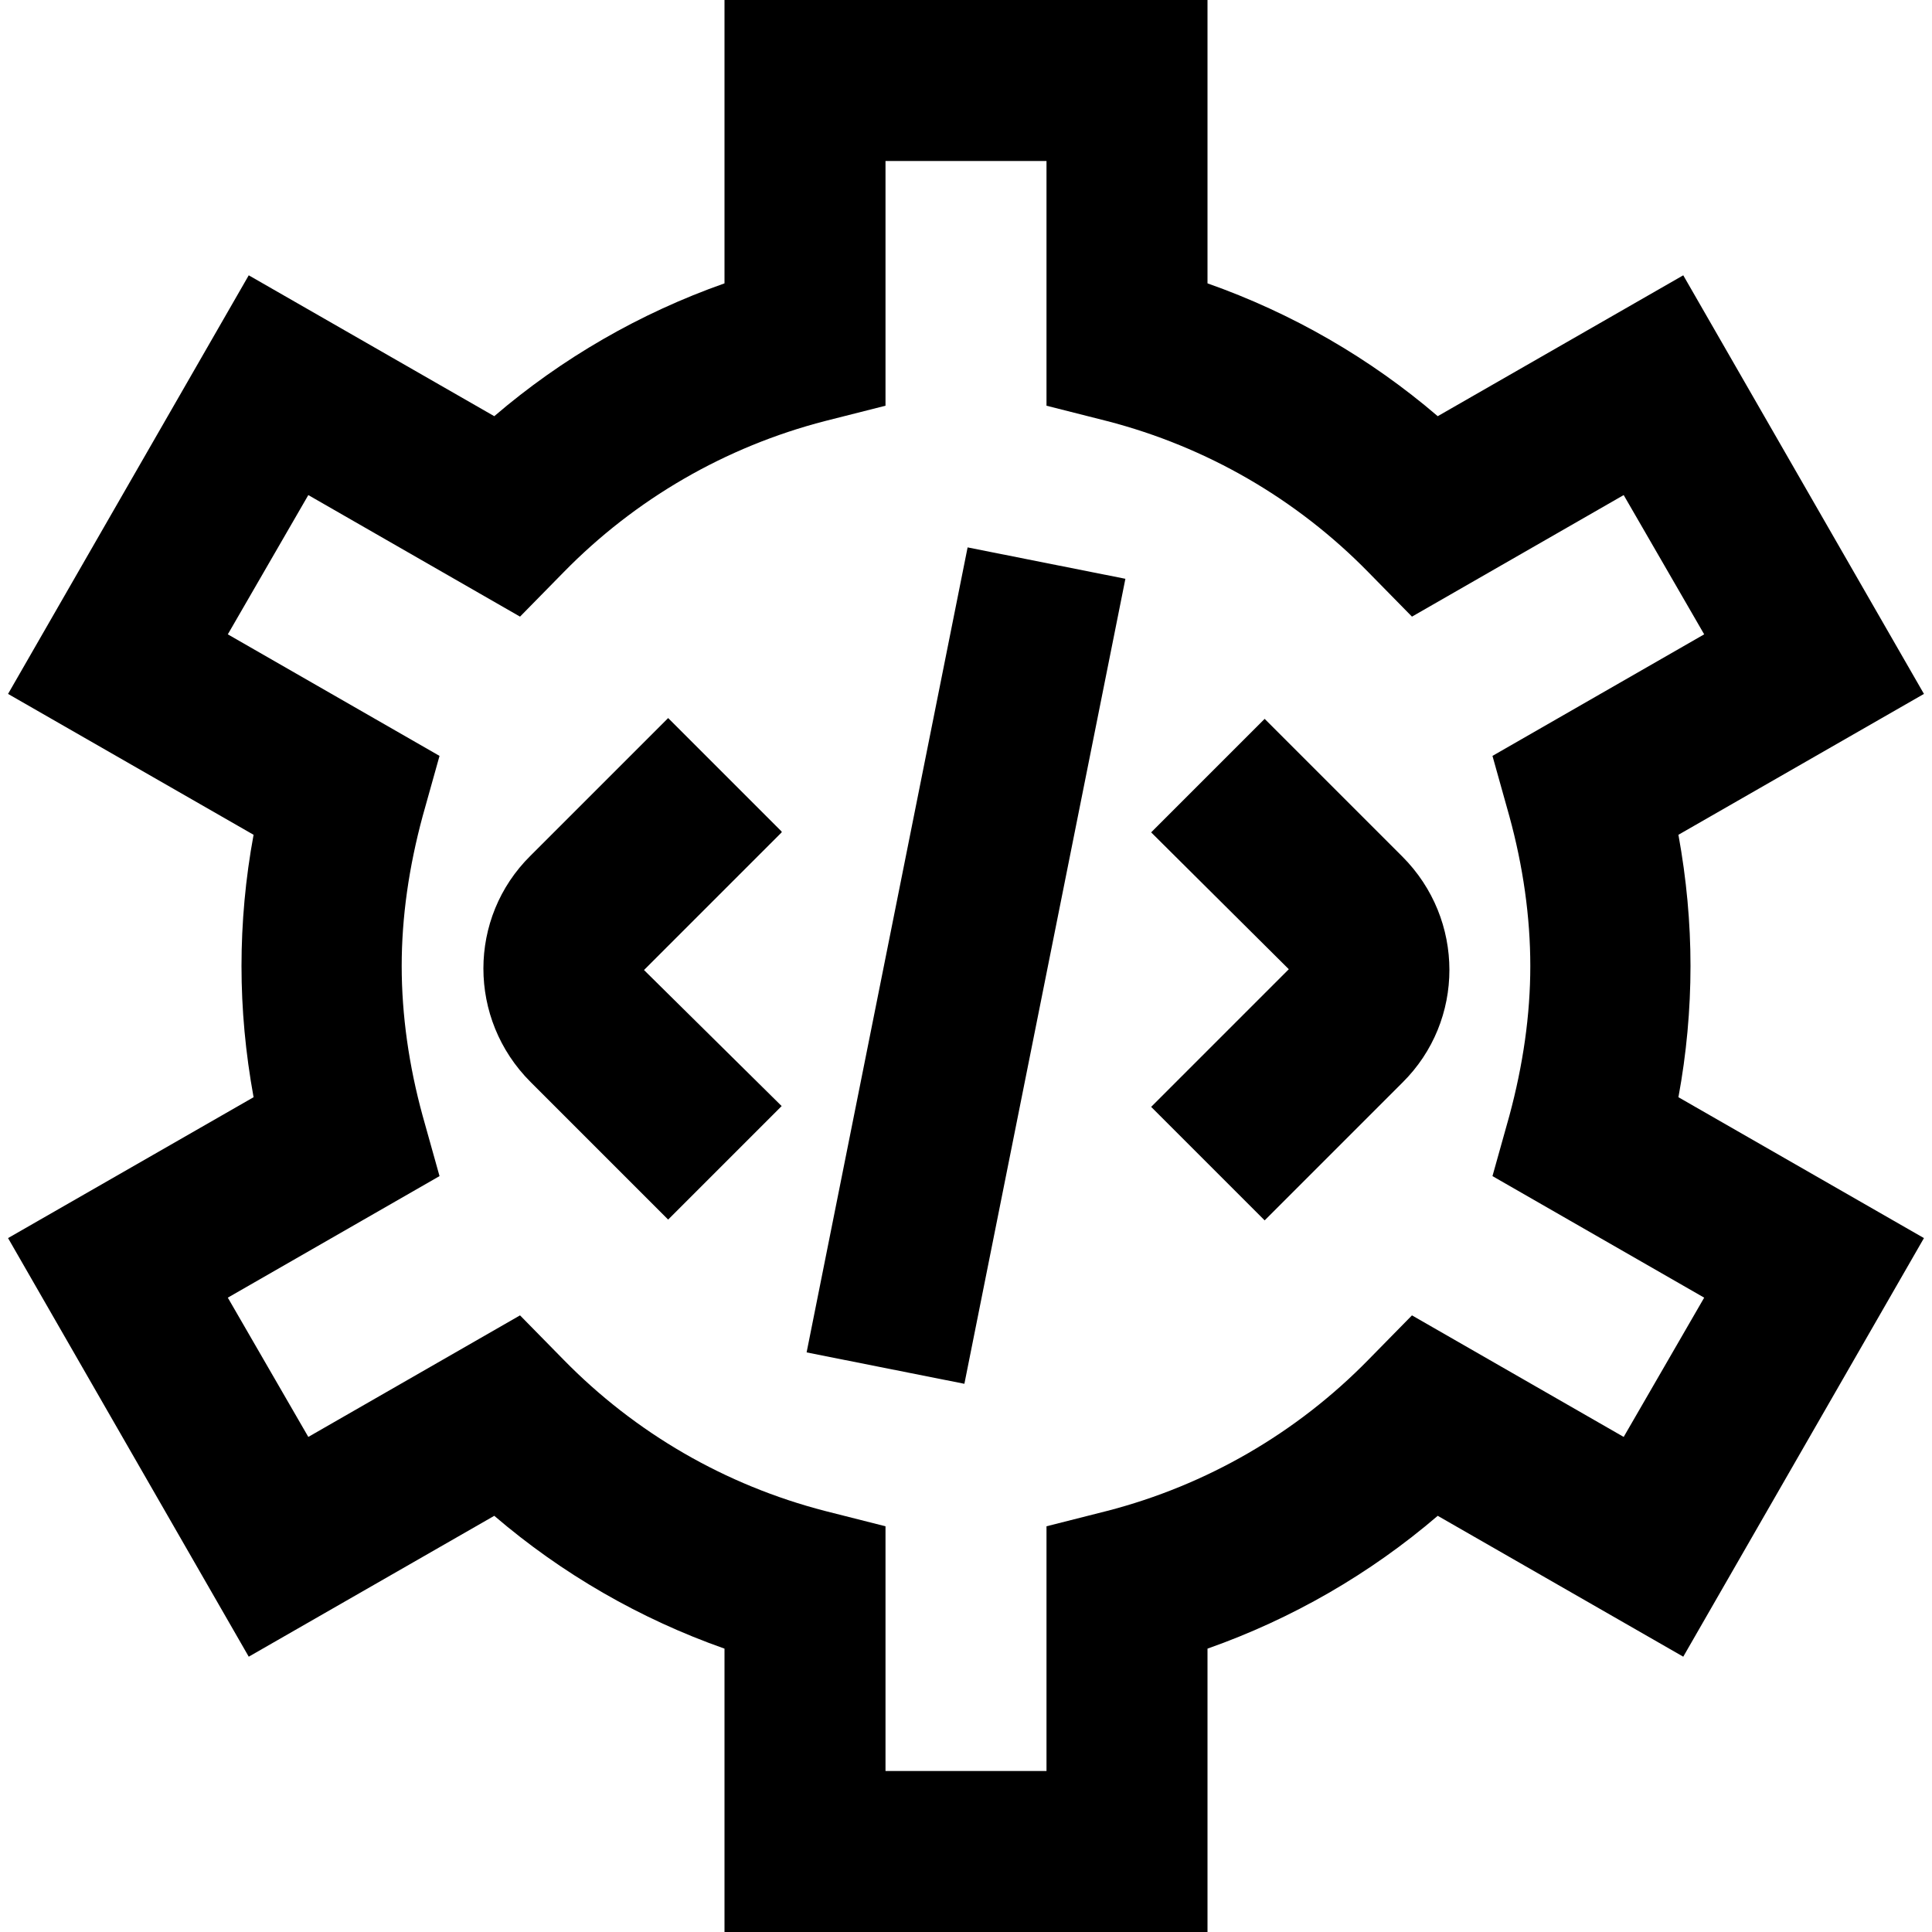
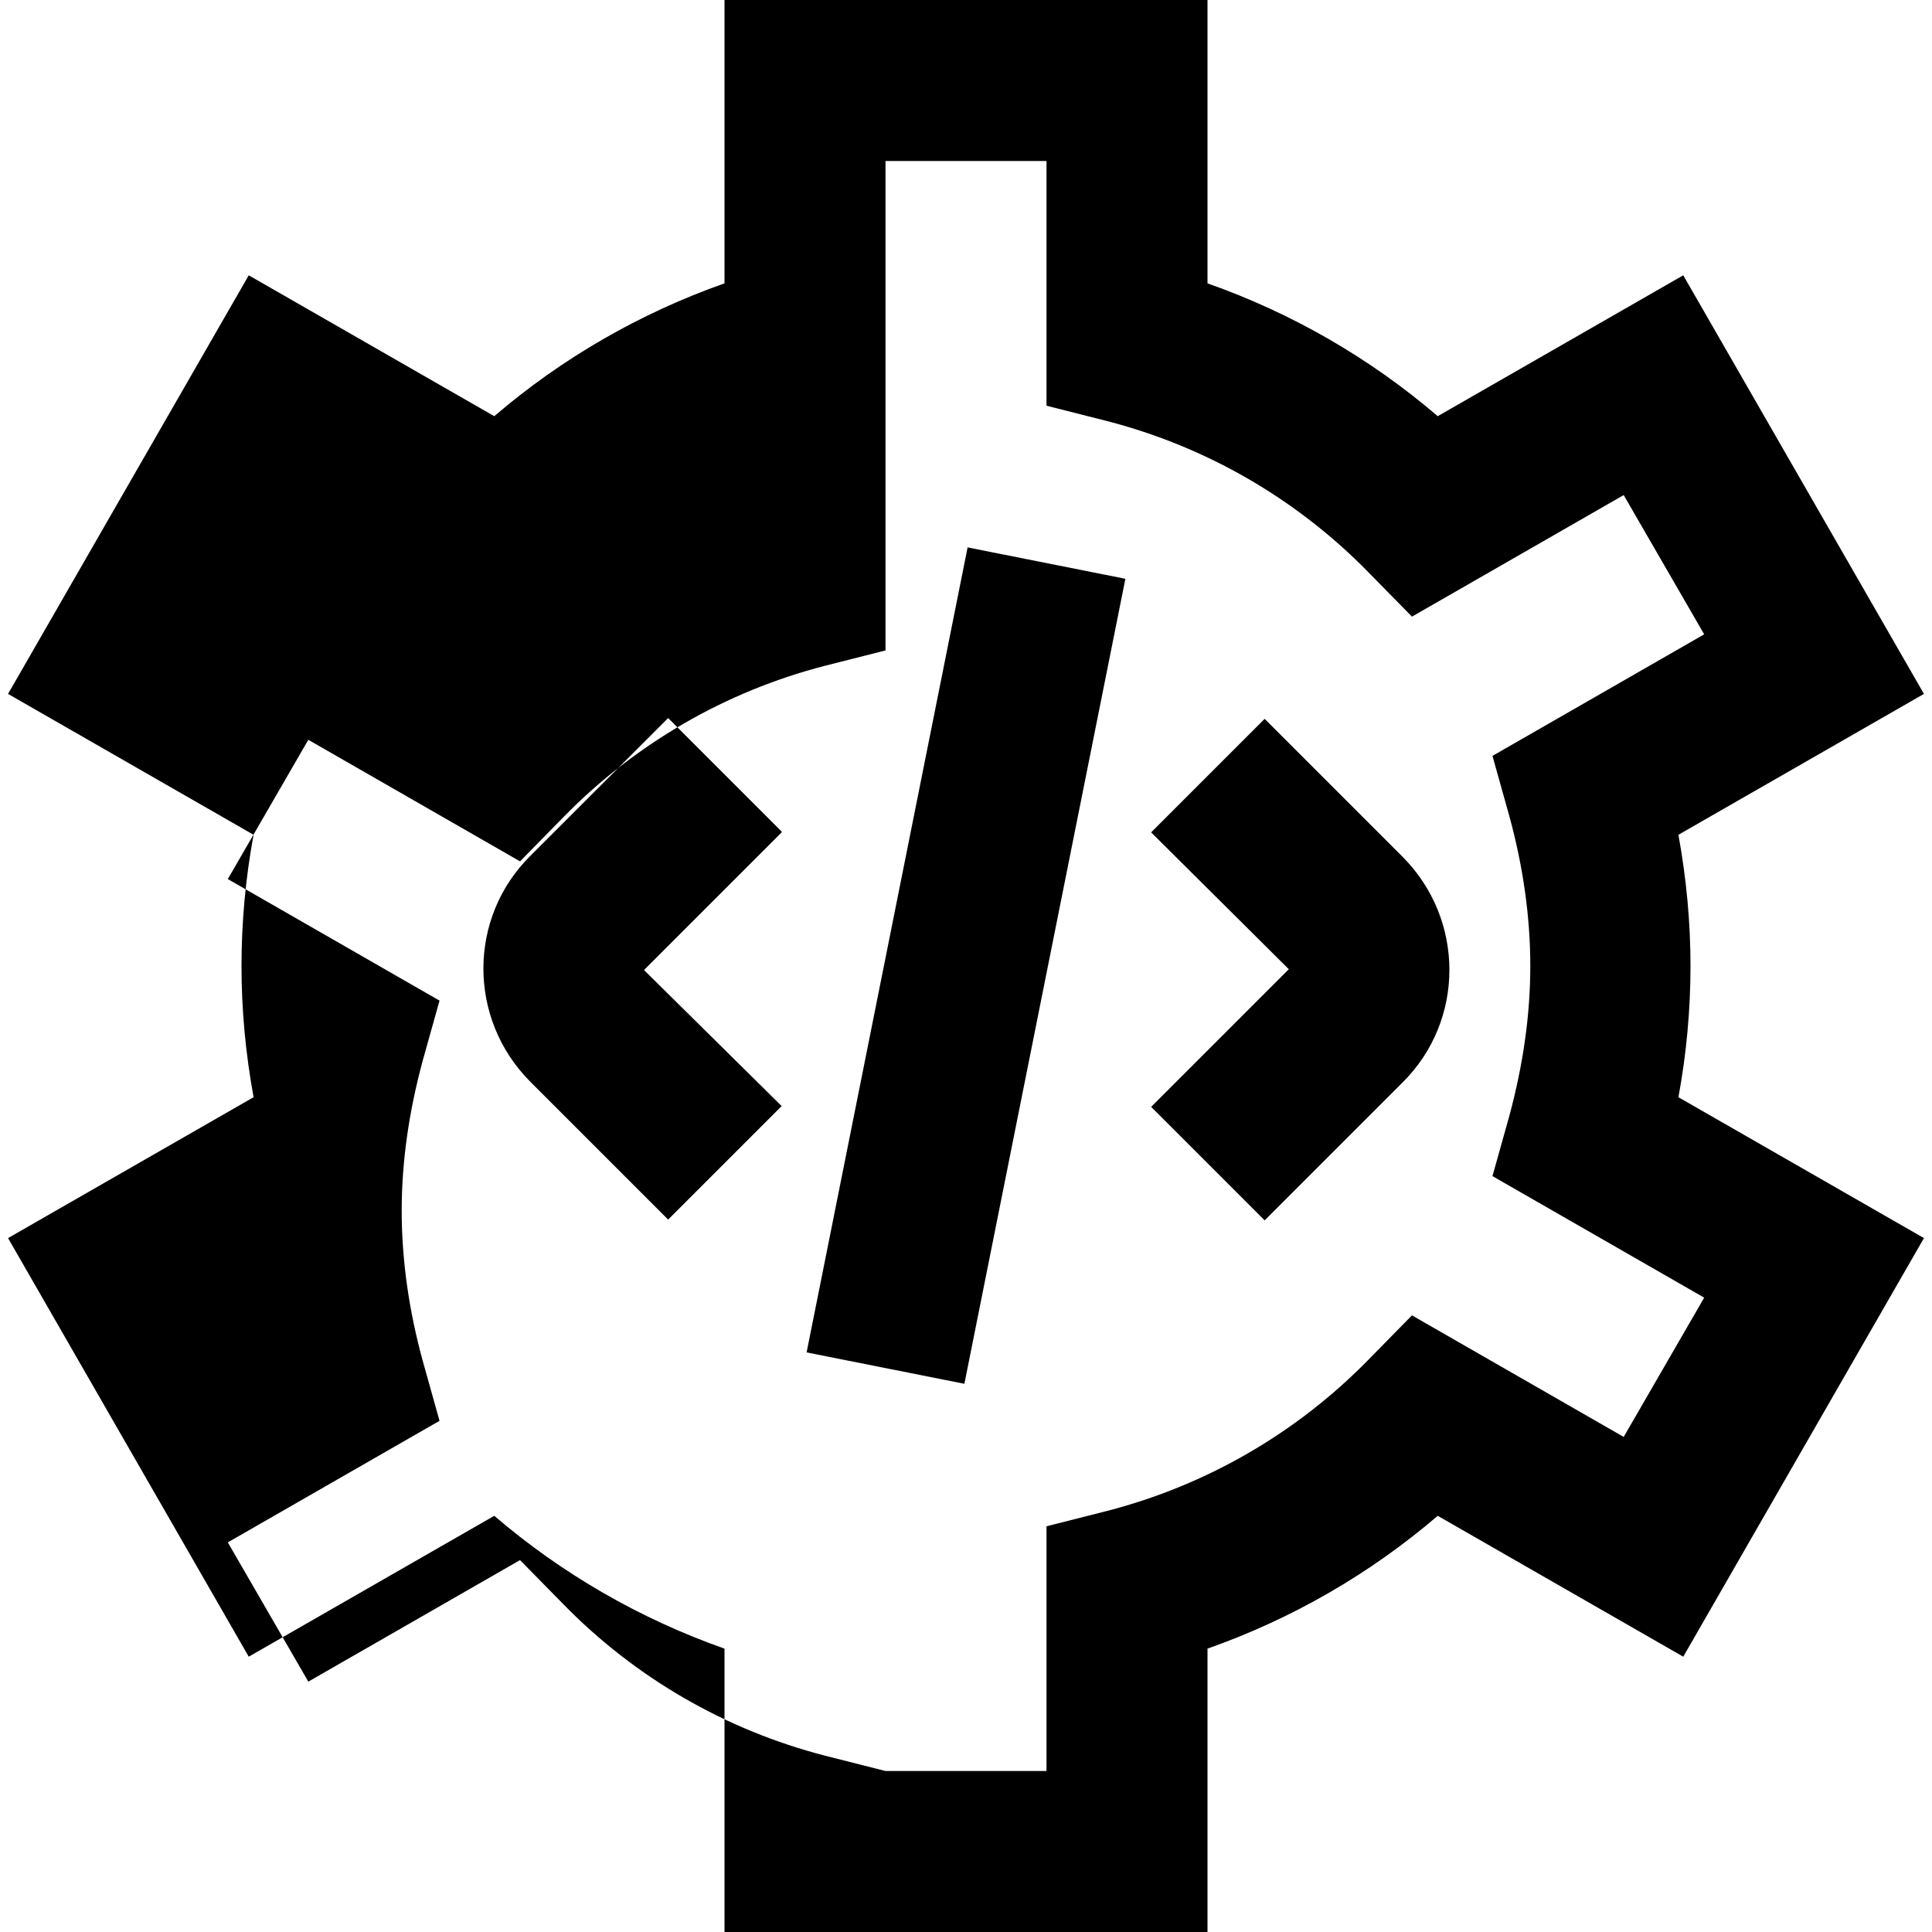
<svg xmlns="http://www.w3.org/2000/svg" id="Layer_1" data-name="Layer 1" viewBox="0 0 24 24" width="512" height="512">
-   <path d="M21,12c0-.54-.05-1.08-.15-1.63l3.05-1.75-2.99-5.2-3.05,1.75c-.84-.72-1.81-1.28-2.86-1.65V0h-6V3.52c-1.05,.37-2.02,.93-2.86,1.65l-3.05-1.75L.1,8.62l3.05,1.75c-.1,.54-.15,1.09-.15,1.63s.05,1.08,.15,1.63L.1,15.38l2.99,5.2,3.05-1.75c.84,.72,1.81,1.28,2.86,1.65v3.52h6v-3.52c1.05-.37,2.02-.93,2.86-1.65l3.05,1.75,2.99-5.2-3.05-1.75c.1-.54,.15-1.09,.15-1.63Zm.17,4.12l-1,1.73-2.63-1.51-.54,.55c-.89,.91-2.01,1.56-3.25,1.88l-.75,.19v3.04h-2v-3.04l-.75-.19c-1.24-.32-2.36-.97-3.25-1.88l-.54-.55-2.63,1.51-1-1.73,2.63-1.51-.21-.75c-.17-.62-.26-1.25-.26-1.86s.09-1.23,.26-1.86l.21-.75-2.63-1.51,1-1.73,2.63,1.51,.54-.55c.89-.91,2.01-1.56,3.25-1.88l.75-.19V2h2v3.04l.75,.19c1.24,.32,2.36,.97,3.25,1.88l.54,.55,2.63-1.51,1,1.73-2.63,1.51,.21,.75c.17,.62,.26,1.25,.26,1.86s-.09,1.23-.26,1.86l-.21,.75,2.63,1.51ZM12.02,6.8l1.96,.39-2,10-1.96-.39,2-10Zm-2.31,3.54l-1.71,1.71,1.71,1.69-1.41,1.41-1.71-1.71c-.78-.78-.78-2.04,0-2.81l1.71-1.71,1.41,1.41Zm7.71,.3c.78,.78,.78,2.04,0,2.81l-1.71,1.71-1.41-1.41,1.71-1.71-1.71-1.7,1.41-1.41,1.71,1.71Z" />
+   <path d="M21,12c0-.54-.05-1.08-.15-1.63l3.05-1.75-2.99-5.2-3.05,1.75c-.84-.72-1.81-1.28-2.86-1.65V0h-6V3.52c-1.05,.37-2.02,.93-2.86,1.65l-3.05-1.75L.1,8.62l3.05,1.75c-.1,.54-.15,1.09-.15,1.63s.05,1.08,.15,1.63L.1,15.38l2.99,5.2,3.05-1.75c.84,.72,1.81,1.28,2.86,1.65v3.52h6v-3.52c1.05-.37,2.02-.93,2.86-1.65l3.05,1.75,2.99-5.2-3.05-1.75c.1-.54,.15-1.09,.15-1.63Zm.17,4.12l-1,1.73-2.63-1.51-.54,.55c-.89,.91-2.01,1.56-3.25,1.88l-.75,.19v3.04h-2l-.75-.19c-1.24-.32-2.36-.97-3.25-1.88l-.54-.55-2.63,1.51-1-1.73,2.63-1.51-.21-.75c-.17-.62-.26-1.25-.26-1.86s.09-1.23,.26-1.86l.21-.75-2.63-1.51,1-1.73,2.63,1.51,.54-.55c.89-.91,2.01-1.56,3.25-1.88l.75-.19V2h2v3.04l.75,.19c1.24,.32,2.36,.97,3.25,1.88l.54,.55,2.63-1.51,1,1.73-2.63,1.51,.21,.75c.17,.62,.26,1.25,.26,1.86s-.09,1.23-.26,1.86l-.21,.75,2.63,1.51ZM12.02,6.8l1.96,.39-2,10-1.96-.39,2-10Zm-2.31,3.54l-1.71,1.71,1.71,1.69-1.41,1.41-1.71-1.71c-.78-.78-.78-2.04,0-2.81l1.71-1.71,1.41,1.41Zm7.71,.3c.78,.78,.78,2.04,0,2.81l-1.71,1.71-1.41-1.41,1.71-1.71-1.71-1.7,1.41-1.41,1.71,1.71Z" />
</svg>